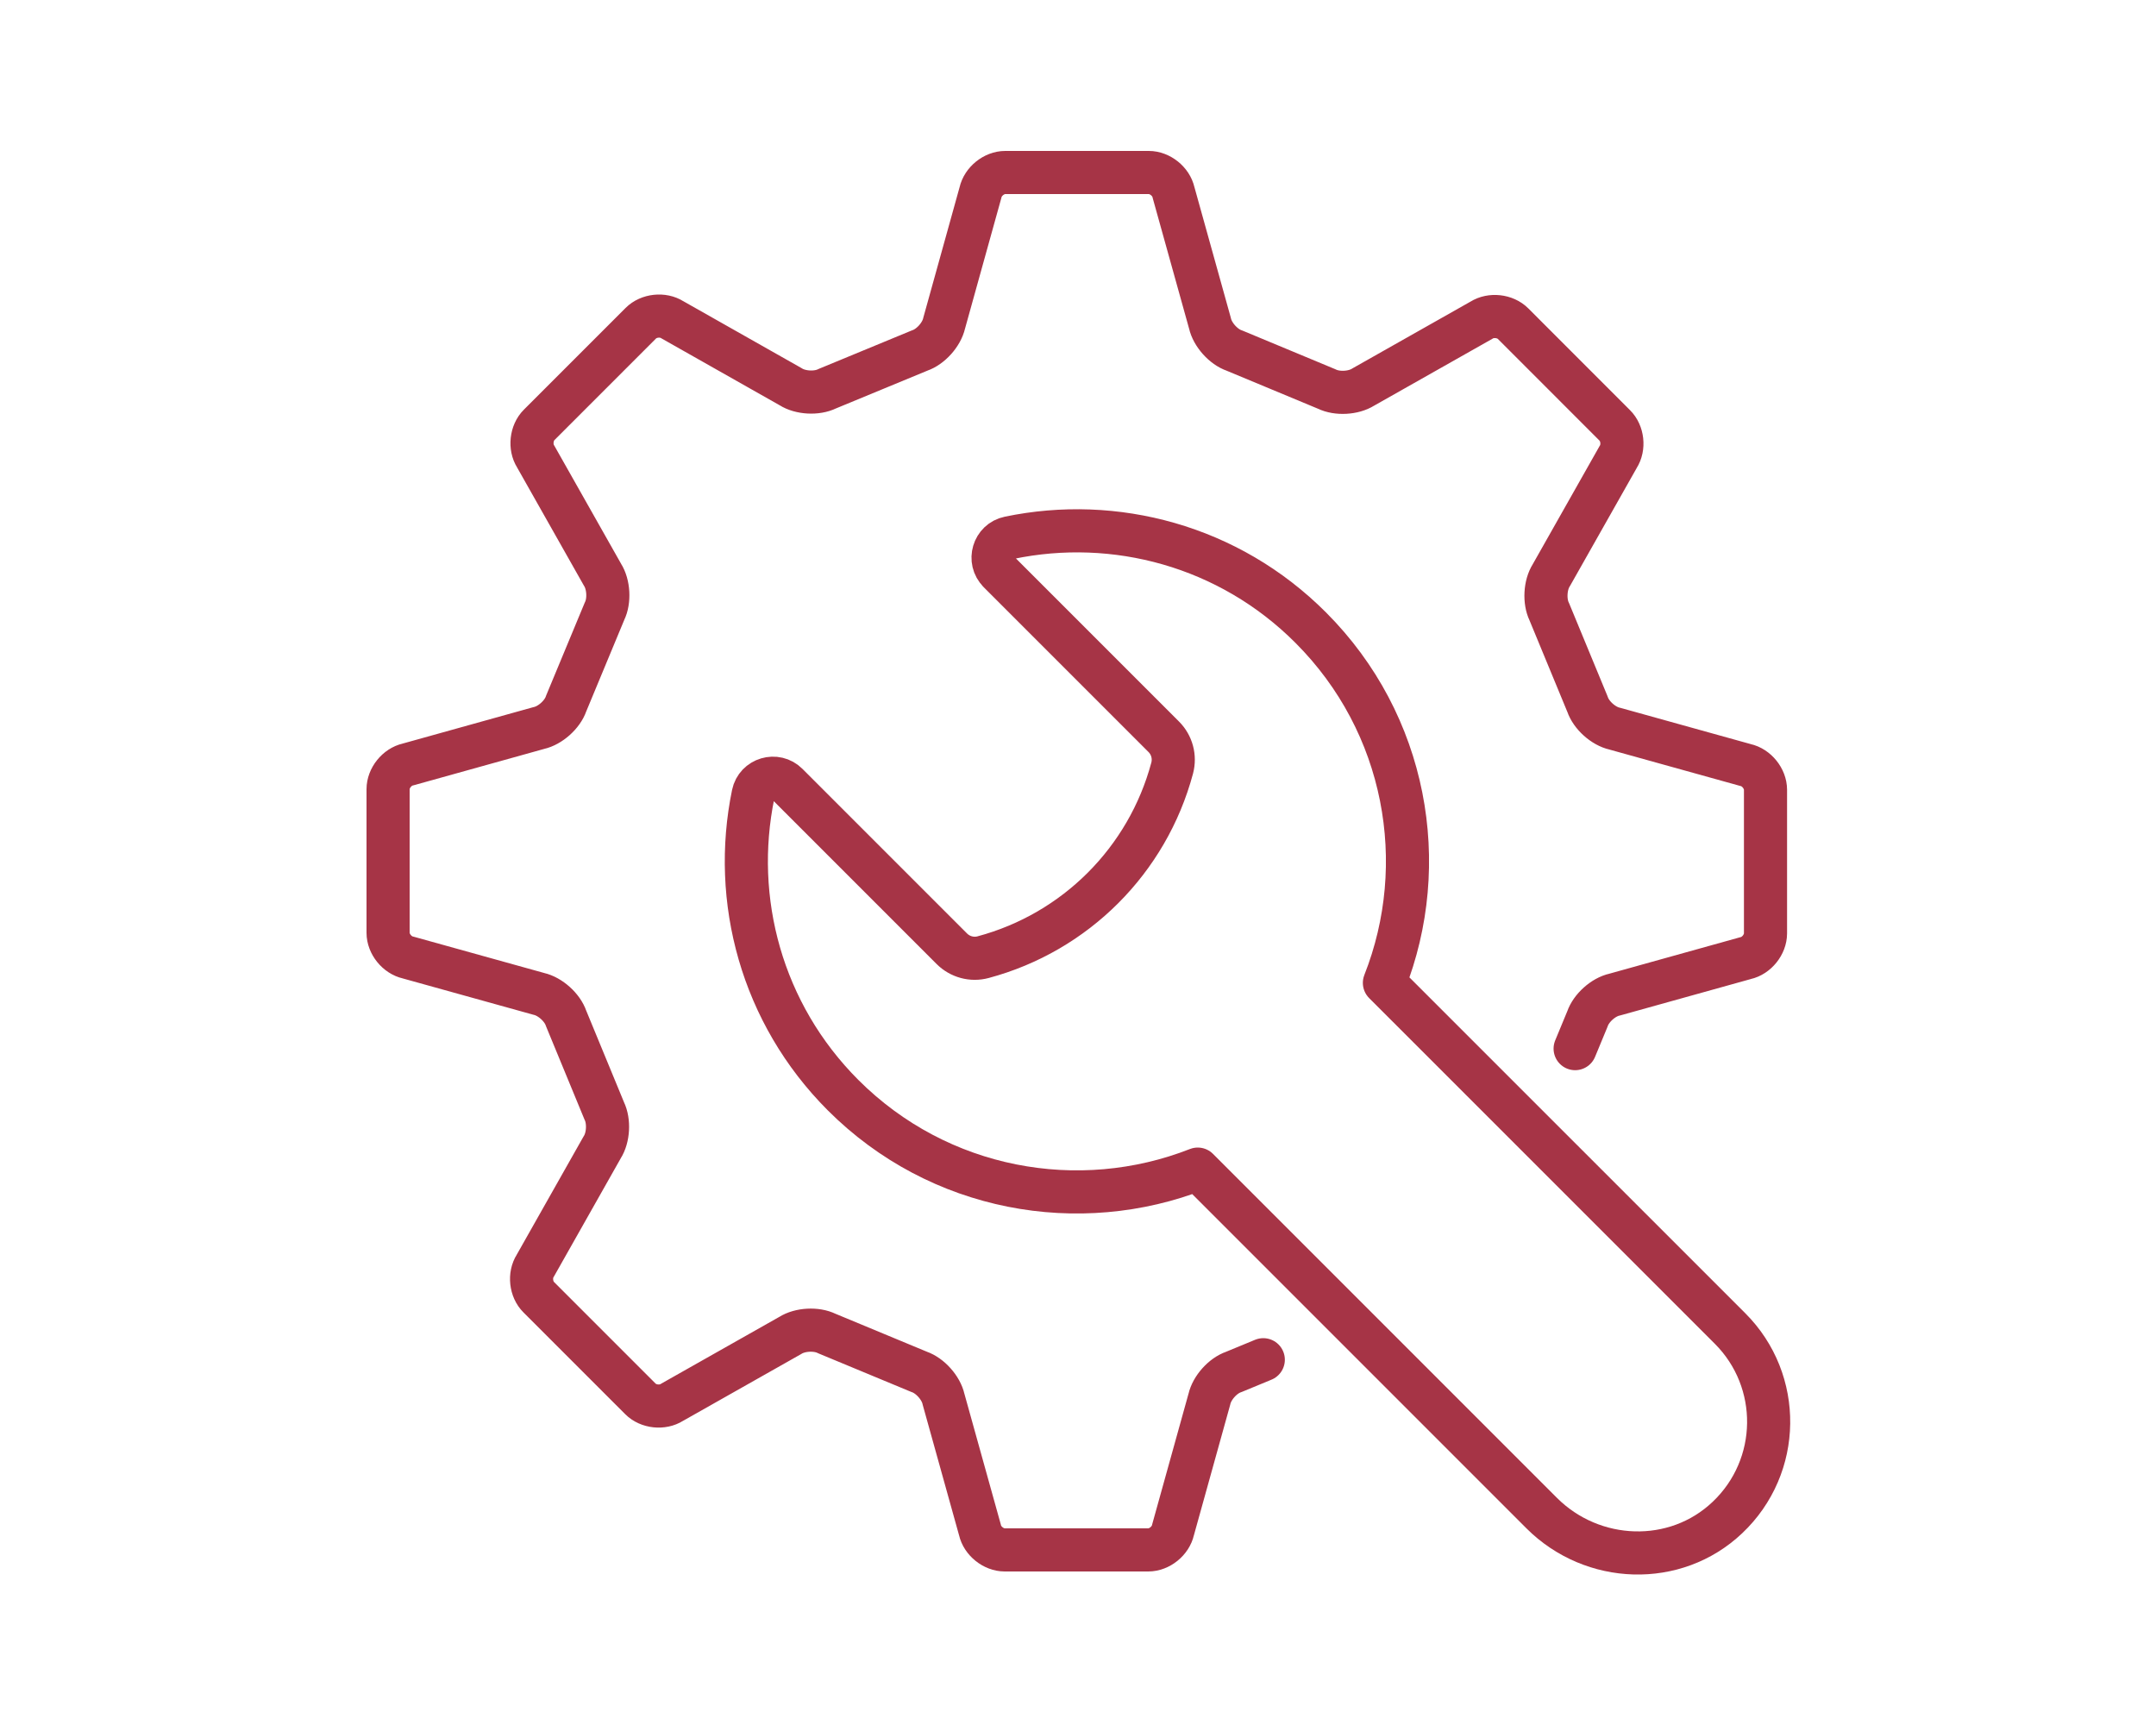
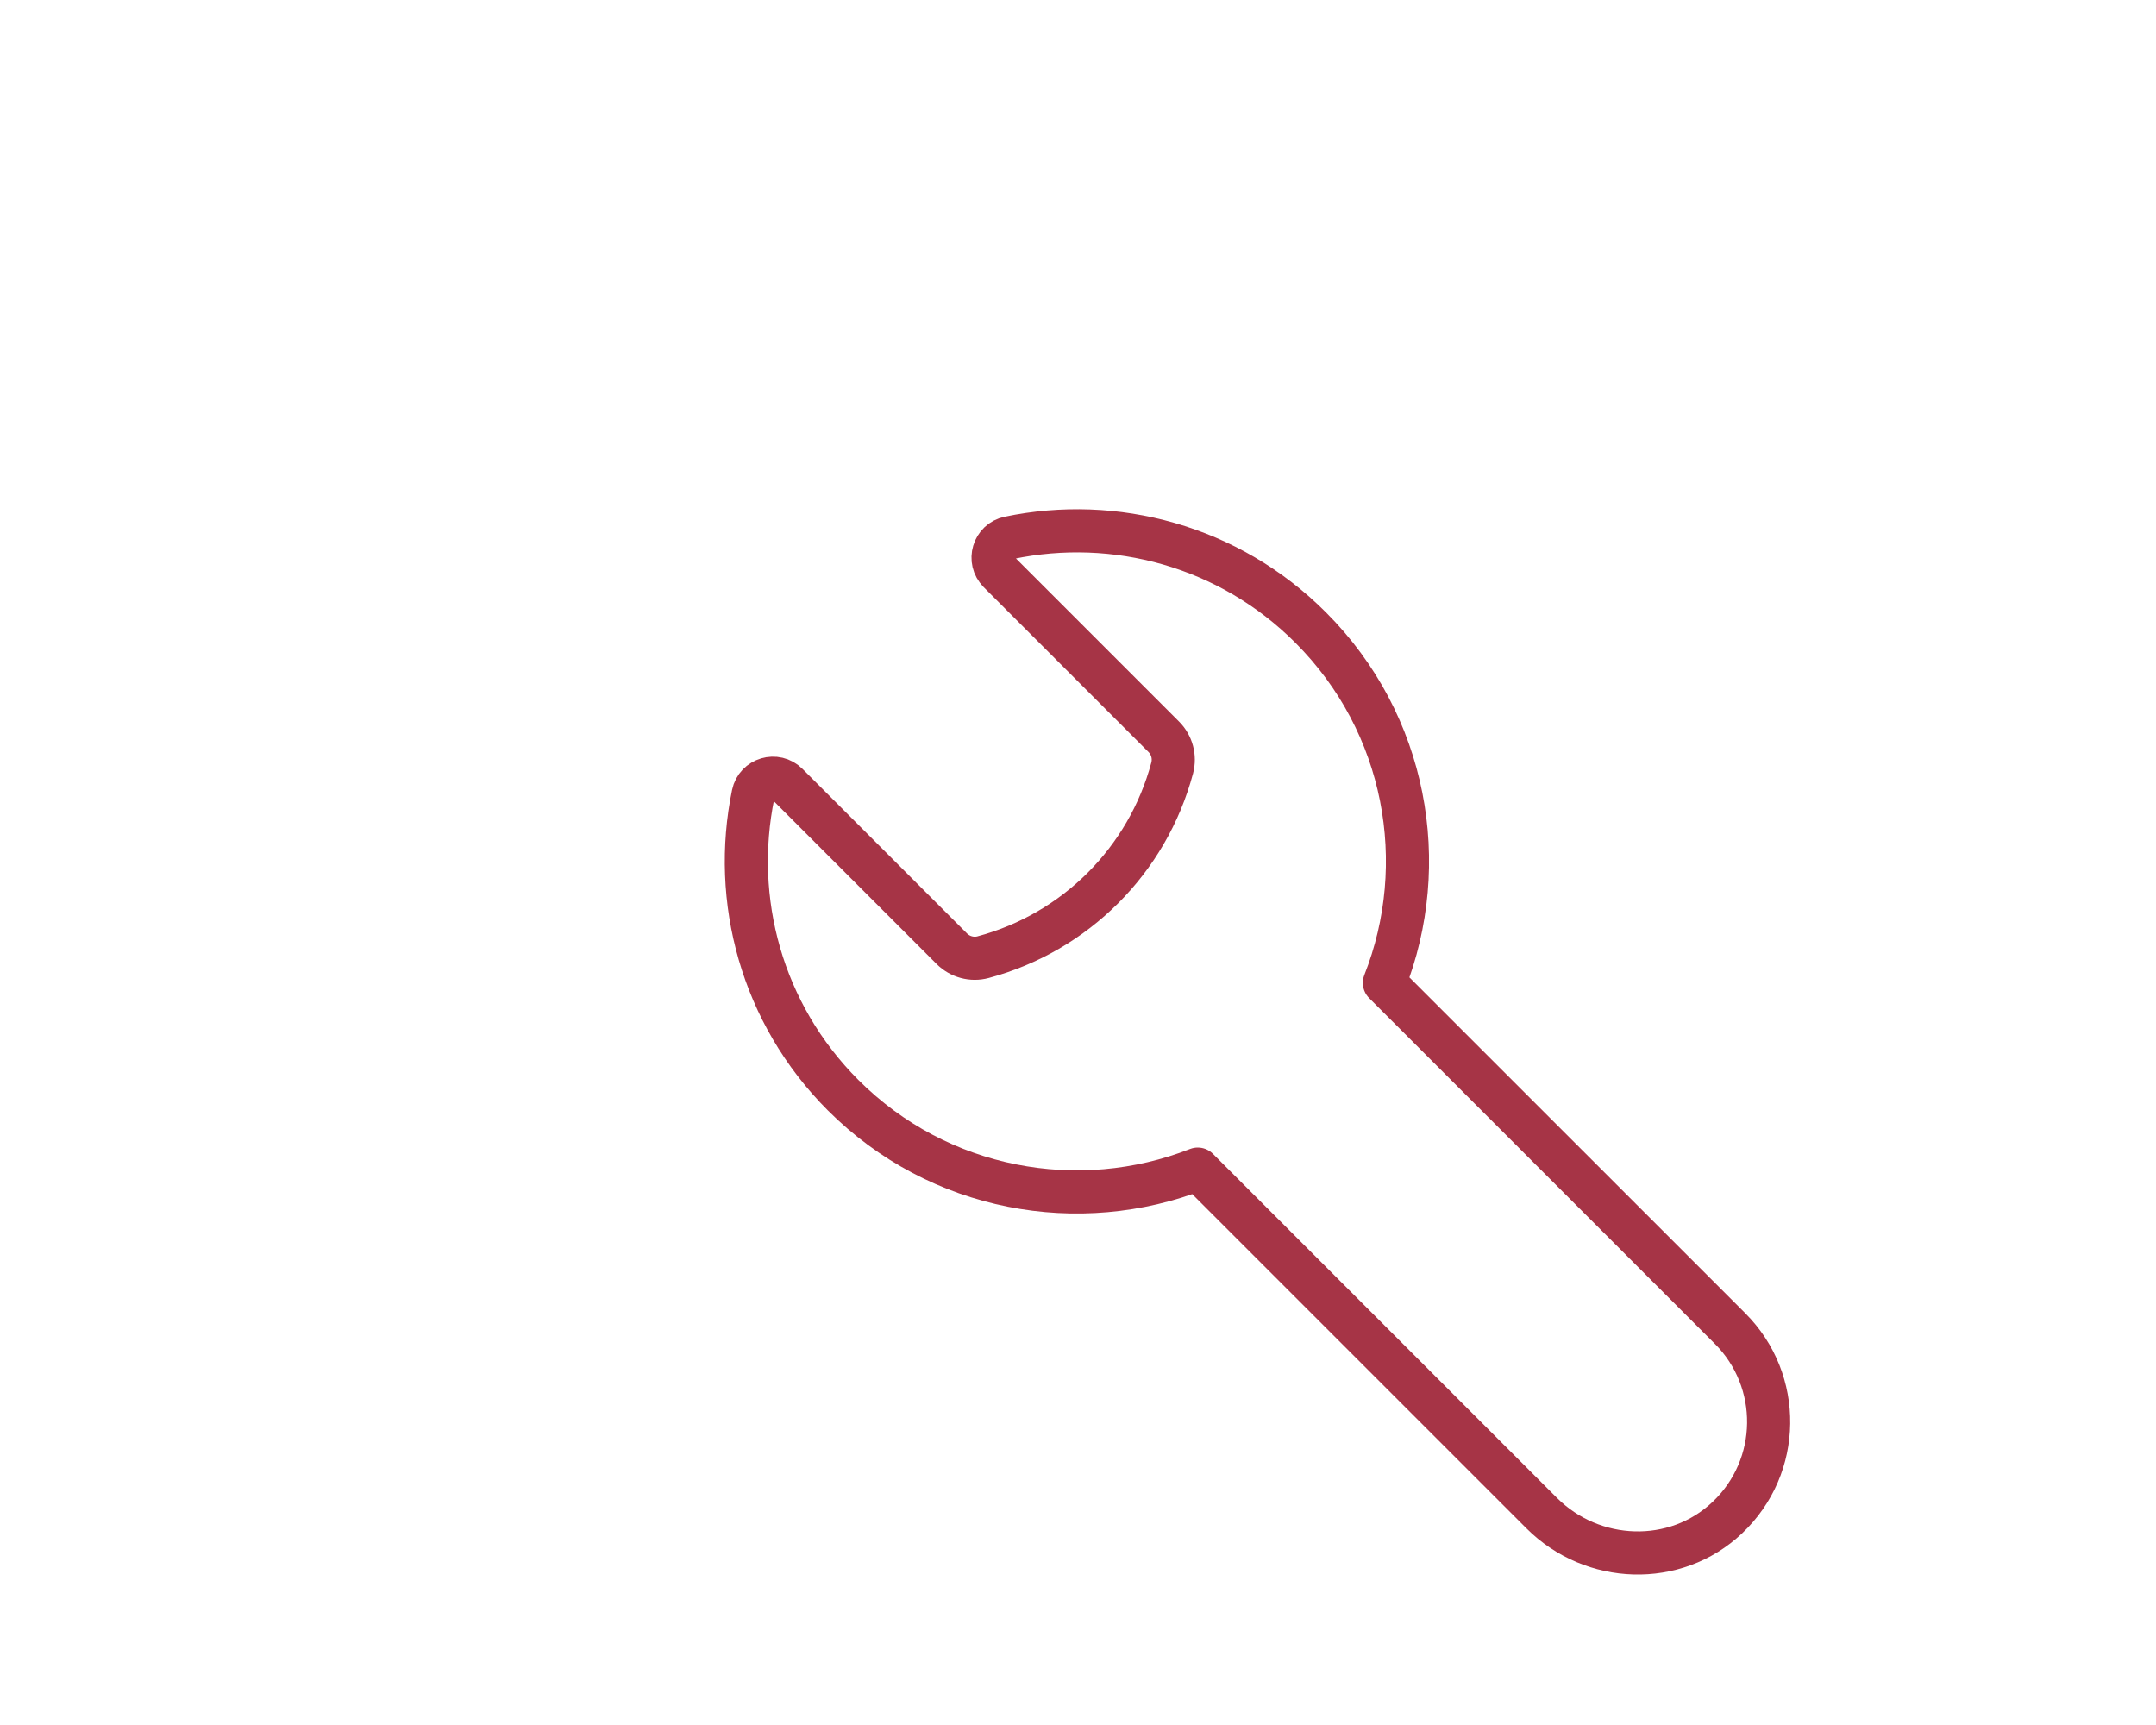
<svg xmlns="http://www.w3.org/2000/svg" width="50" height="40" viewBox="0 0 50 40" fill="none">
-   <path d="M36.529 24.316L36.814 23.628C36.9 23.374 37.184 23.119 37.446 23.063L40.483 22.217C40.737 22.161 40.944 21.902 40.944 21.644V18.314C40.944 18.054 40.735 17.795 40.481 17.74L37.446 16.896C37.184 16.838 36.902 16.585 36.816 16.33L35.929 14.184C35.811 13.945 35.832 13.563 35.976 13.339L37.528 10.595C37.669 10.375 37.633 10.047 37.448 9.864L35.089 7.504C34.906 7.321 34.577 7.285 34.358 7.424L31.615 8.975C31.389 9.119 31.009 9.139 30.77 9.021L28.626 8.129C28.373 8.044 28.118 7.758 28.061 7.498L27.215 4.461C27.159 4.207 26.9 4 26.642 4H23.312C23.052 4 22.795 4.209 22.739 4.462L21.895 7.498C21.836 7.759 21.583 8.042 21.328 8.128L19.183 9.014C18.943 9.133 18.561 9.112 18.337 8.968L15.593 7.415C15.374 7.275 15.045 7.311 14.862 7.494L12.503 9.853C12.319 10.036 12.284 10.367 12.422 10.584L13.973 13.327C14.117 13.553 14.138 13.933 14.02 14.172L13.129 16.316C13.044 16.569 12.759 16.824 12.498 16.881L9.461 17.727C9.207 17.783 9 18.042 9 18.3V21.63C9 21.89 9.209 22.147 9.462 22.203L12.498 23.047C12.759 23.106 13.042 23.359 13.128 23.614L14.013 25.759C14.131 25.999 14.11 26.381 13.965 26.605L12.414 29.349C12.273 29.568 12.309 29.897 12.494 30.08L14.853 32.439C15.036 32.623 15.365 32.658 15.584 32.518L18.327 30.967C18.553 30.823 18.933 30.803 19.172 30.921L21.316 31.811C21.569 31.897 21.824 32.182 21.881 32.443L22.727 35.48C22.783 35.733 23.042 35.94 23.3 35.94H26.63C26.89 35.94 27.147 35.731 27.203 35.478L28.047 32.443C28.106 32.181 28.359 31.898 28.612 31.813L29.297 31.53" stroke="#A63446" stroke-linecap="round" stroke-linejoin="round" />
  <path d="M23.166 13.262L26.989 17.085C27.179 17.275 27.253 17.55 27.184 17.811C26.611 19.95 24.94 21.621 22.8 22.195C22.542 22.265 22.264 22.19 22.074 22L18.258 18.184C17.995 17.92 17.543 18.054 17.467 18.418C16.964 20.86 17.657 23.499 19.552 25.395C21.776 27.618 25.026 28.189 27.777 27.11L35.753 35.086C36.931 36.264 38.852 36.336 40.06 35.19C41.315 34.002 41.336 32.02 40.122 30.806L32.106 22.791C33.194 20.036 32.623 16.78 30.396 14.553C28.498 12.652 25.849 11.961 23.403 12.471C23.038 12.546 22.904 13 23.168 13.262H23.166Z" stroke="#A63446" stroke-linecap="round" stroke-linejoin="round" />
</svg>